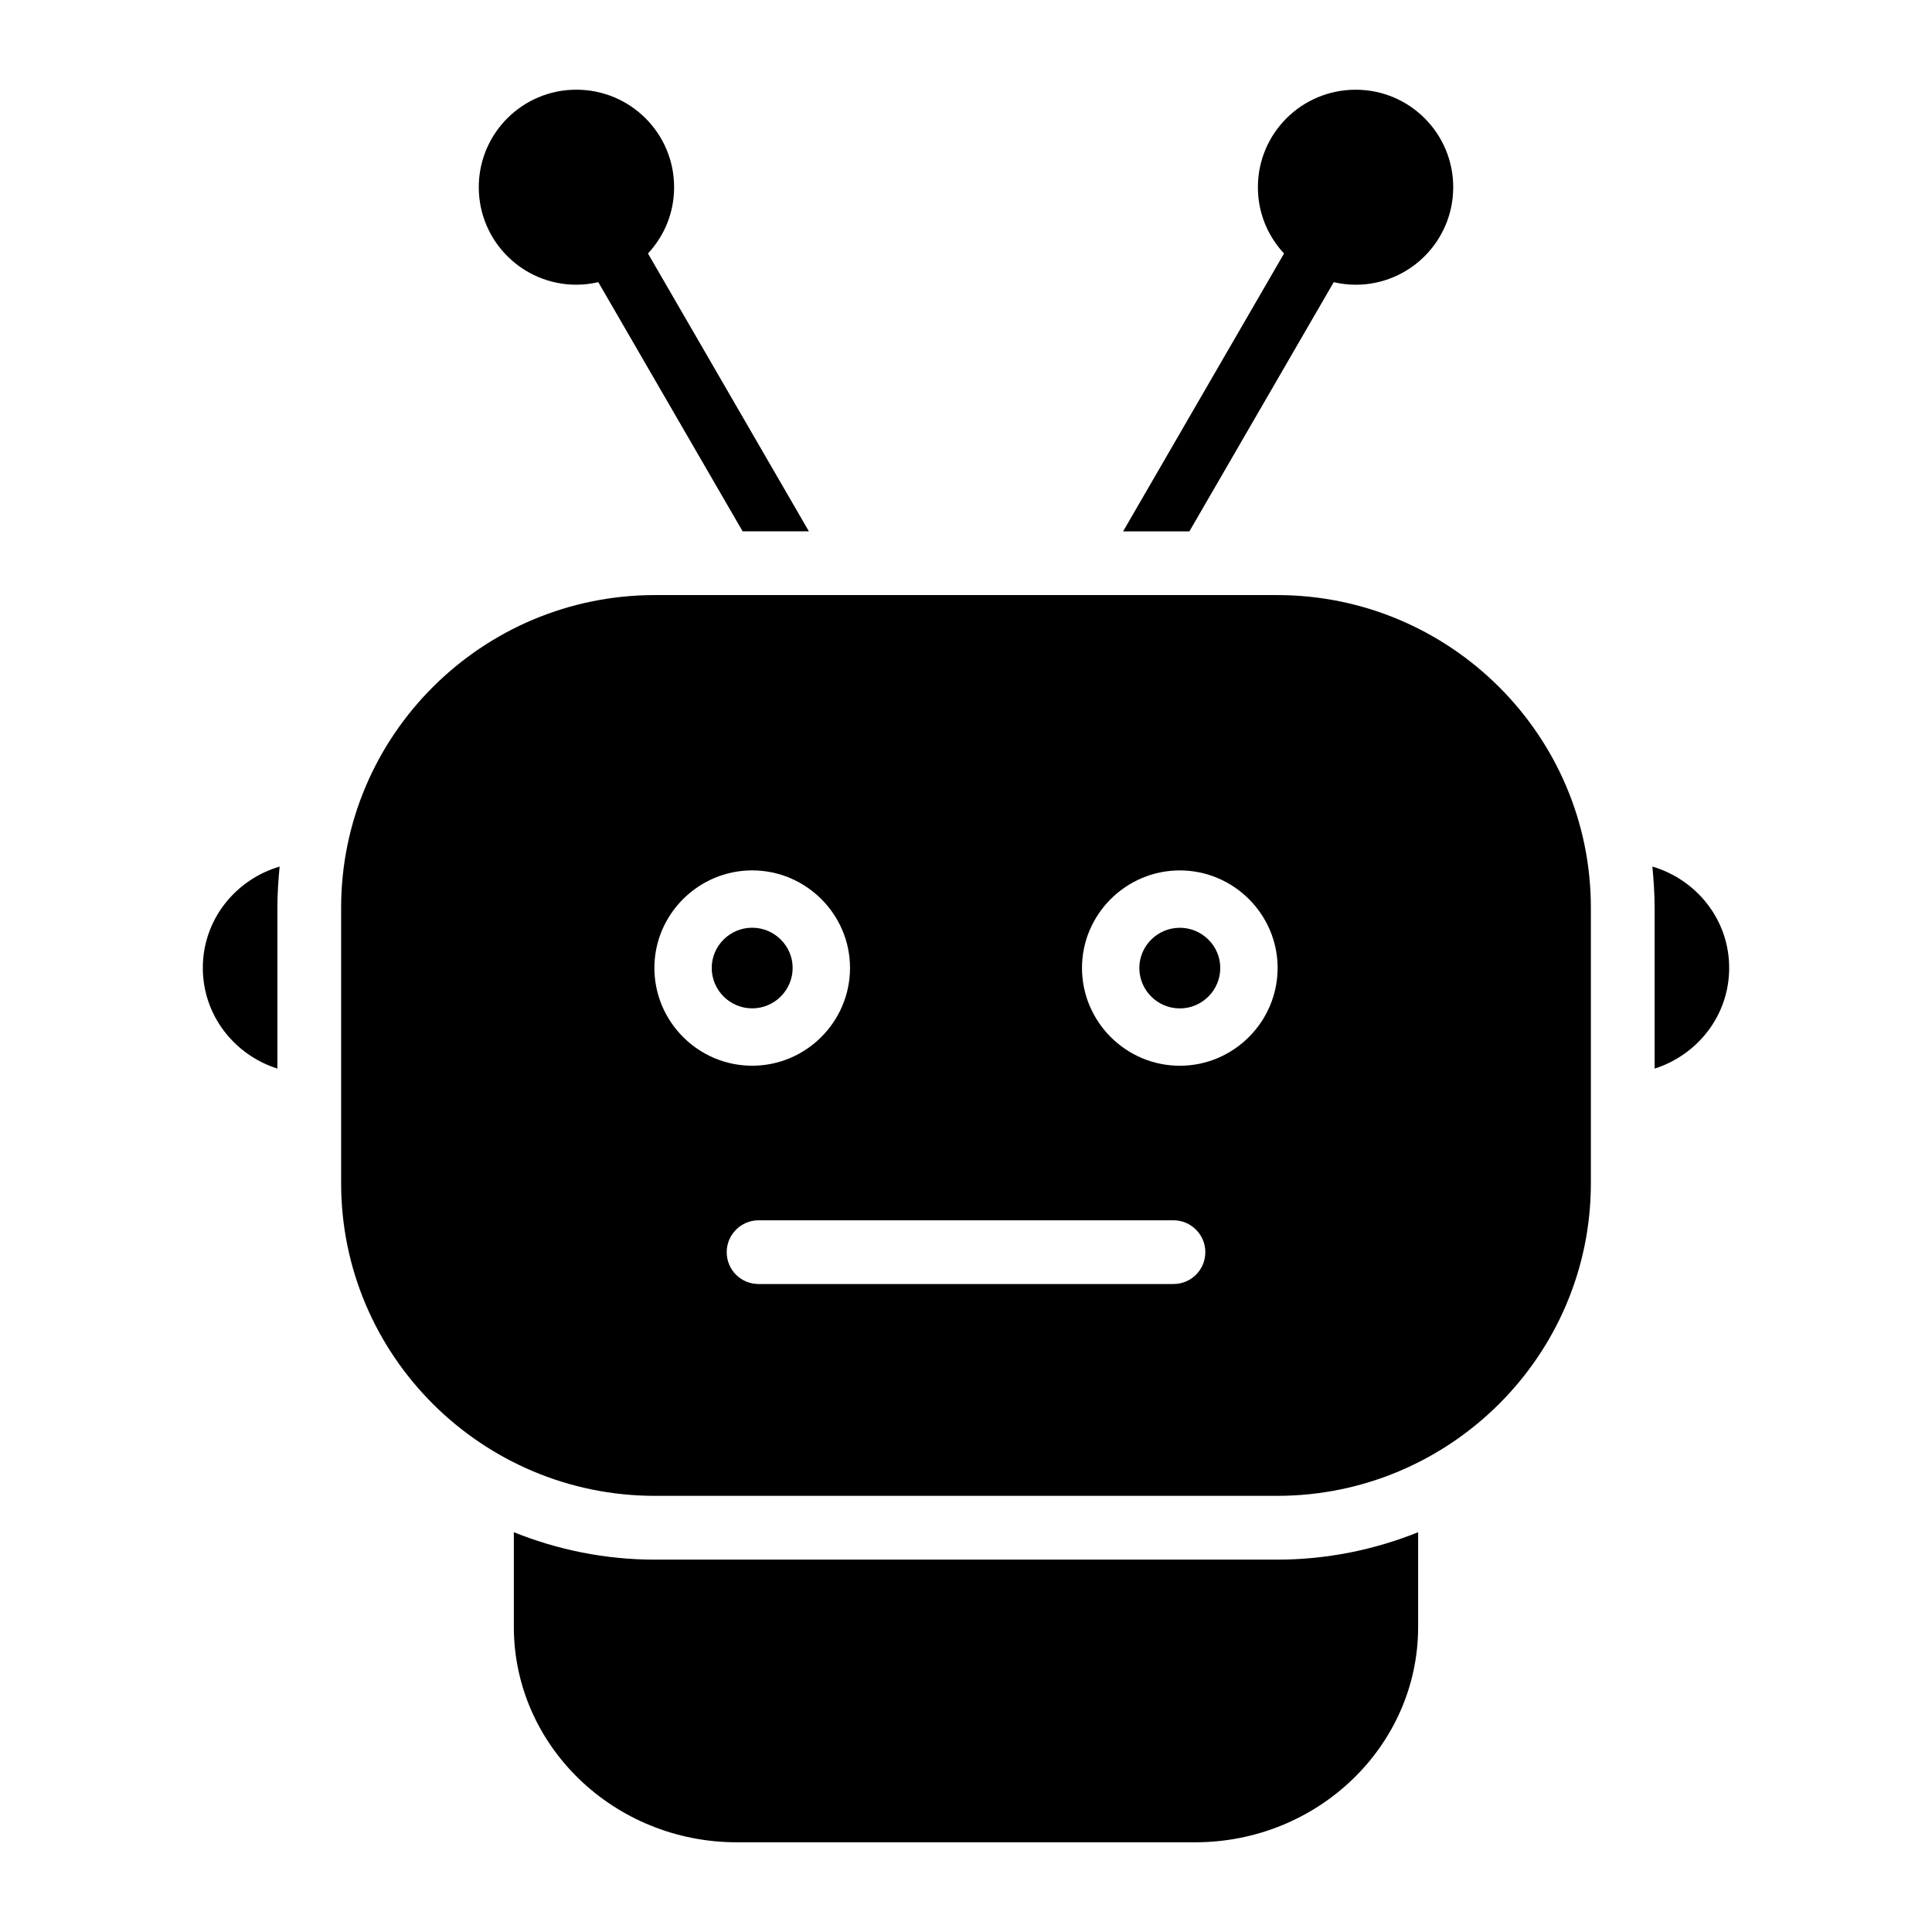
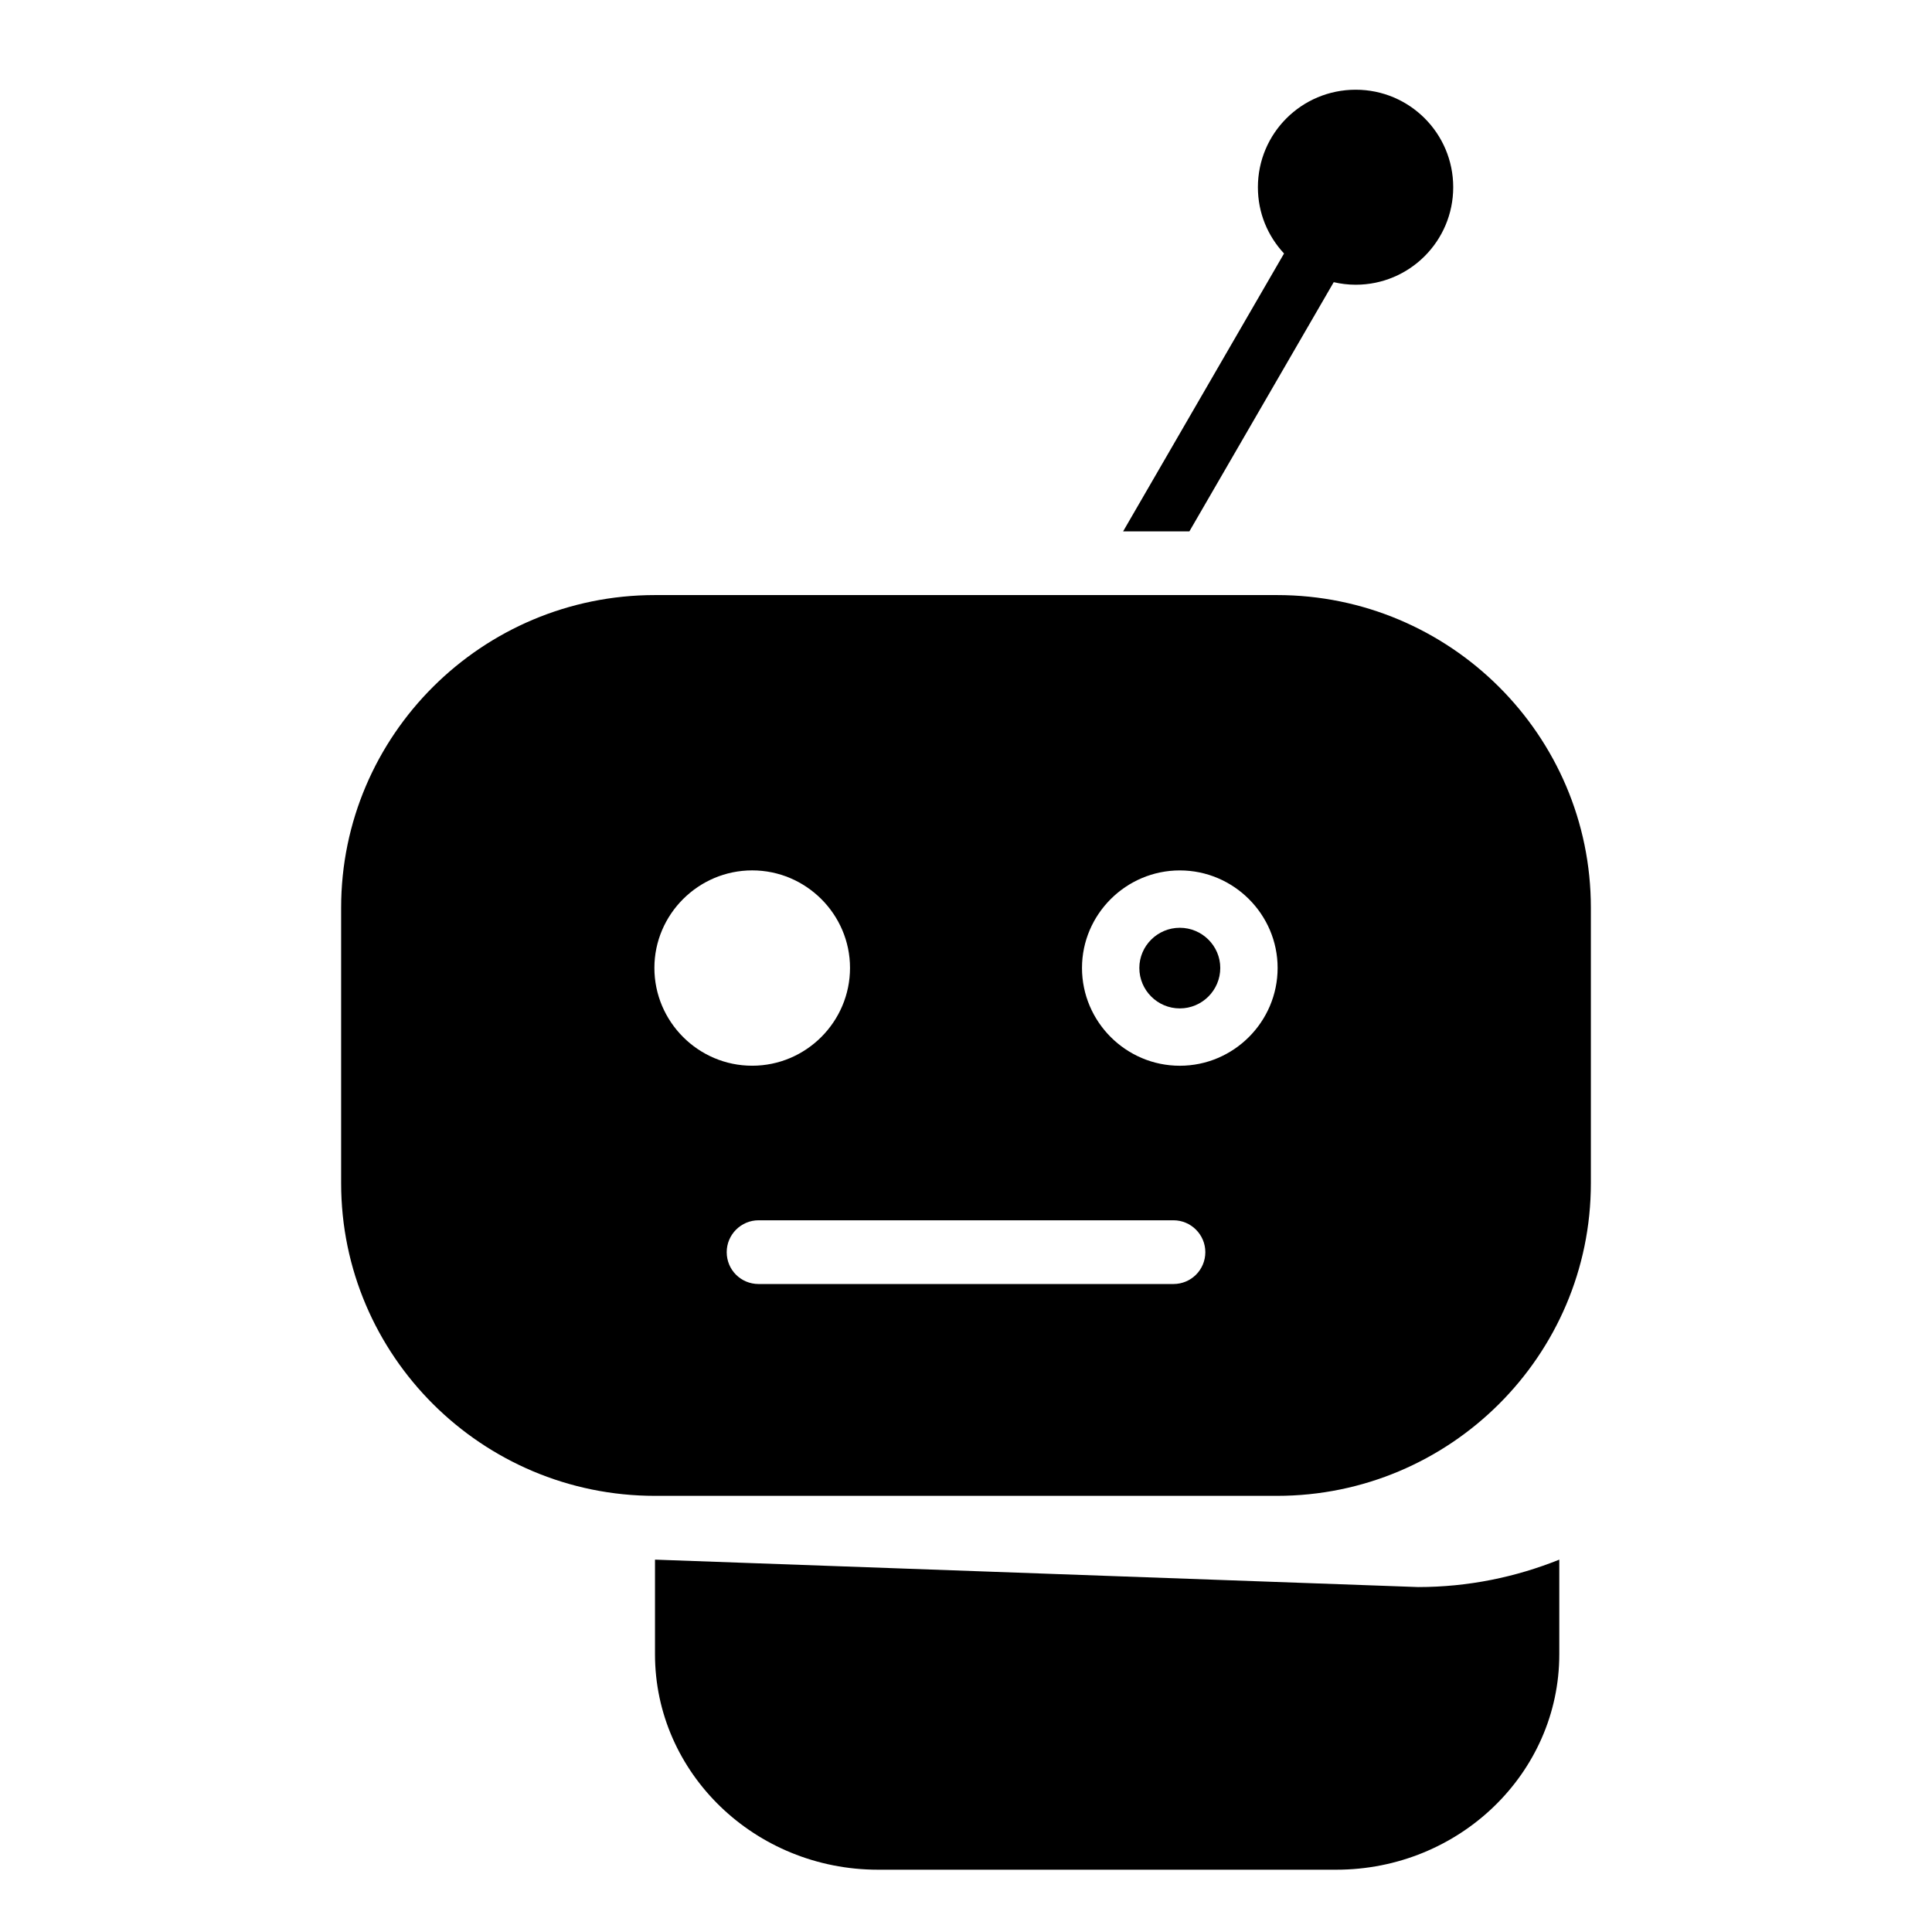
<svg xmlns="http://www.w3.org/2000/svg" fill="#000000" width="800px" height="800px" version="1.1" viewBox="144 144 512 512">
  <g>
    <path d="m459.2 284.82 38.25-66.039c1.859 0.426 3.801 0.676 5.824 0.676 14.273 0 25.844-11.57 25.844-25.844 0.004-14.273-11.57-25.836-25.84-25.836-14.359 0-25.922 11.57-25.922 25.844 0 6.84 2.621 12.918 6.926 17.562l-42.645 73.637z" />
-     <path d="m296.73 219.45c2.023 0 3.969-0.25 5.824-0.676l38.25 66.039h17.562l-42.645-73.637c4.305-4.644 6.926-10.723 6.926-17.562 0-14.273-11.57-25.844-25.922-25.844-14.273 0-25.844 11.57-25.844 25.844 0.004 14.273 11.574 25.836 25.848 25.836z" />
-     <path d="m197.75 400.5c0 12.578 8.359 23.059 19.758 26.688v-42.645c0-3.629 0.25-7.266 0.59-10.895-11.734 3.461-20.348 14.105-20.348 26.852z" />
-     <path d="m317.58 557.32c-13.258 0-25.844-2.621-37.406-7.266v25.082c0 31.496 26.512 57.09 59.109 57.09h121.43c32.598 0 59.109-25.586 59.109-57.09v-25.082c-11.57 4.644-24.152 7.266-37.406 7.266z" />
-     <path d="m581.9 373.65c0.34 3.629 0.59 7.266 0.59 10.895v42.645c11.398-3.629 19.758-14.098 19.758-26.688 0-12.746-8.613-23.391-20.348-26.852z" />
+     <path d="m317.58 557.32v25.082c0 31.496 26.512 57.09 59.109 57.09h121.43c32.598 0 59.109-25.586 59.109-57.09v-25.082c-11.57 4.644-24.152 7.266-37.406 7.266z" />
    <path d="m482.42 301.7h-164.84c-45.855 0-83.176 37.156-83.176 82.836v73.043c0 45.68 37.32 82.836 83.176 82.836h164.84c45.855 0 83.176-37.156 83.176-82.836v-73.043c0-45.68-37.32-82.836-83.176-82.836zm-165 98.805c0-14.184 11.652-25.844 25.922-25.844 14.273 0 25.922 11.652 25.922 25.844 0 14.273-11.652 25.922-25.922 25.922-14.273 0.008-25.922-11.652-25.922-25.922zm137.55 83.773h-109.94c-4.644 0-8.445-3.715-8.445-8.445 0-4.644 3.801-8.445 8.445-8.445h109.95c4.644 0 8.445 3.801 8.445 8.445-0.008 4.731-3.809 8.445-8.453 8.445zm1.691-57.844c-14.273 0-25.922-11.652-25.922-25.922 0-14.184 11.652-25.844 25.922-25.844 14.273 0 25.922 11.652 25.922 25.844 0 14.262-11.648 25.922-25.922 25.922z" />
-     <path d="m354.06 400.5c0-5.824-4.809-10.645-10.723-10.645-5.91 0-10.723 4.809-10.723 10.645 0 5.91 4.809 10.723 10.723 10.723 5.91 0.004 10.723-4.812 10.723-10.723z" />
    <path d="m456.66 389.87c-5.91 0-10.723 4.809-10.723 10.645 0 5.91 4.809 10.723 10.723 10.723 5.91 0 10.723-4.809 10.723-10.723 0-5.836-4.809-10.645-10.723-10.645z" />
  </g>
</svg>